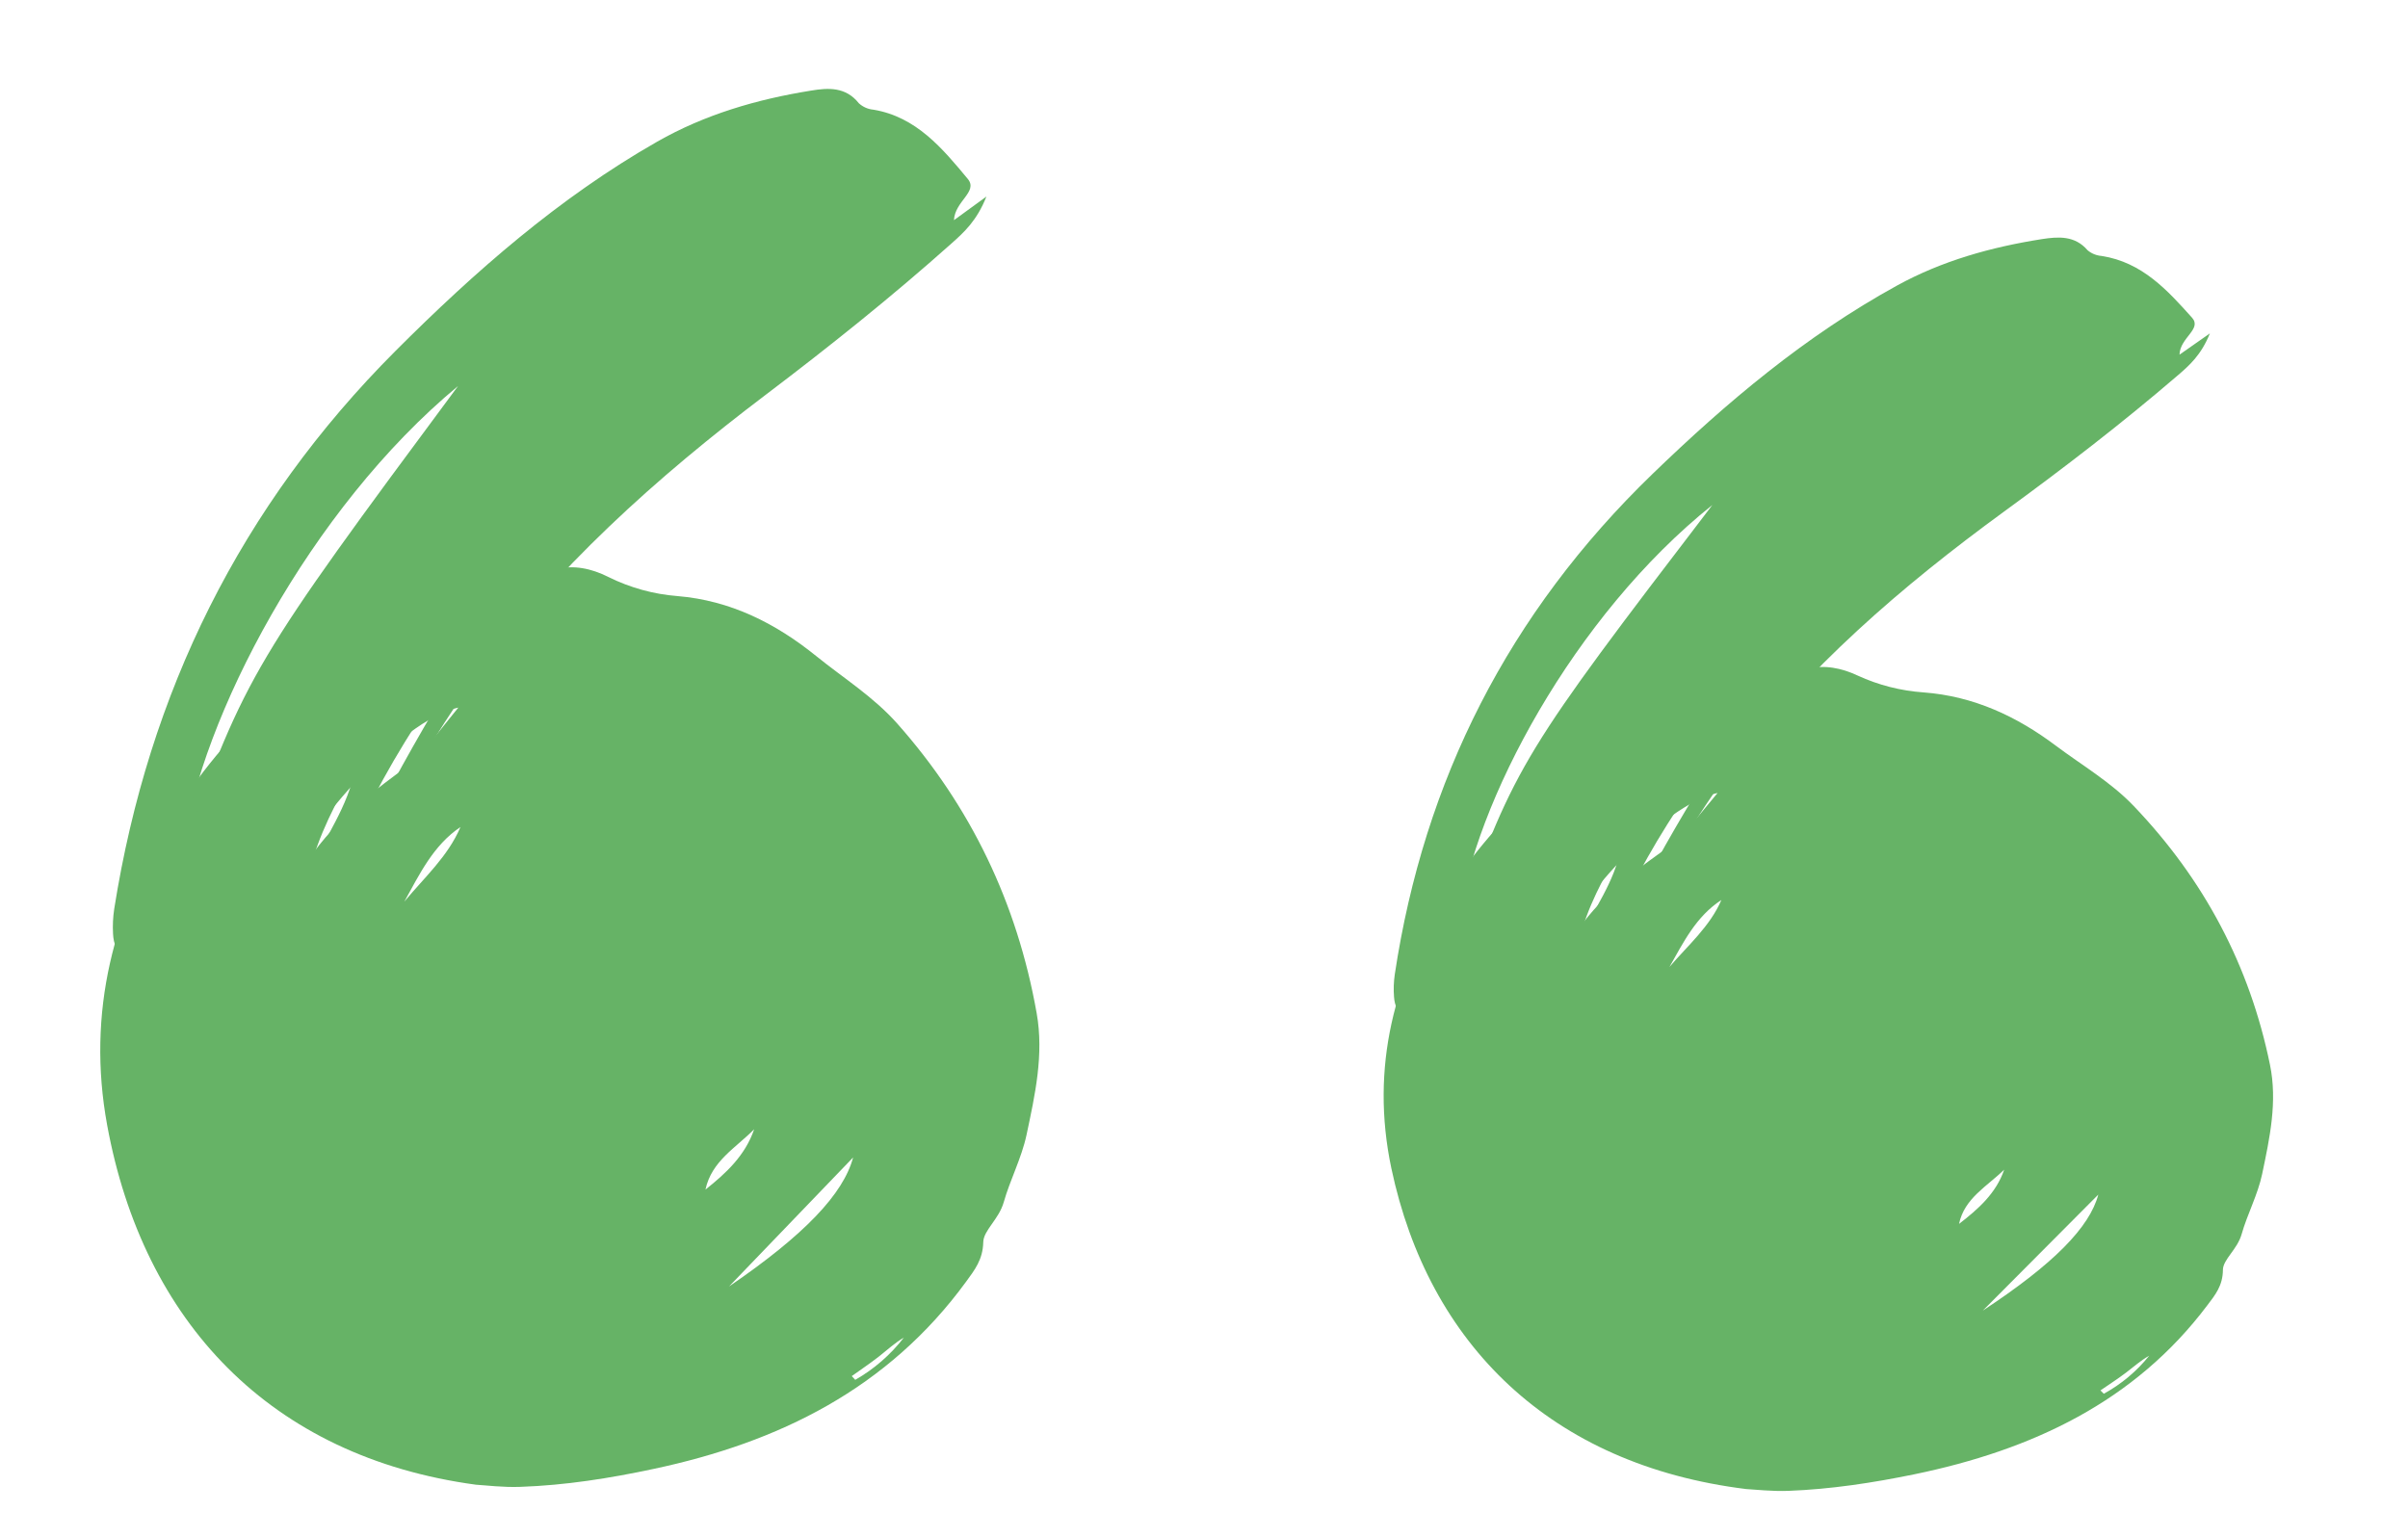
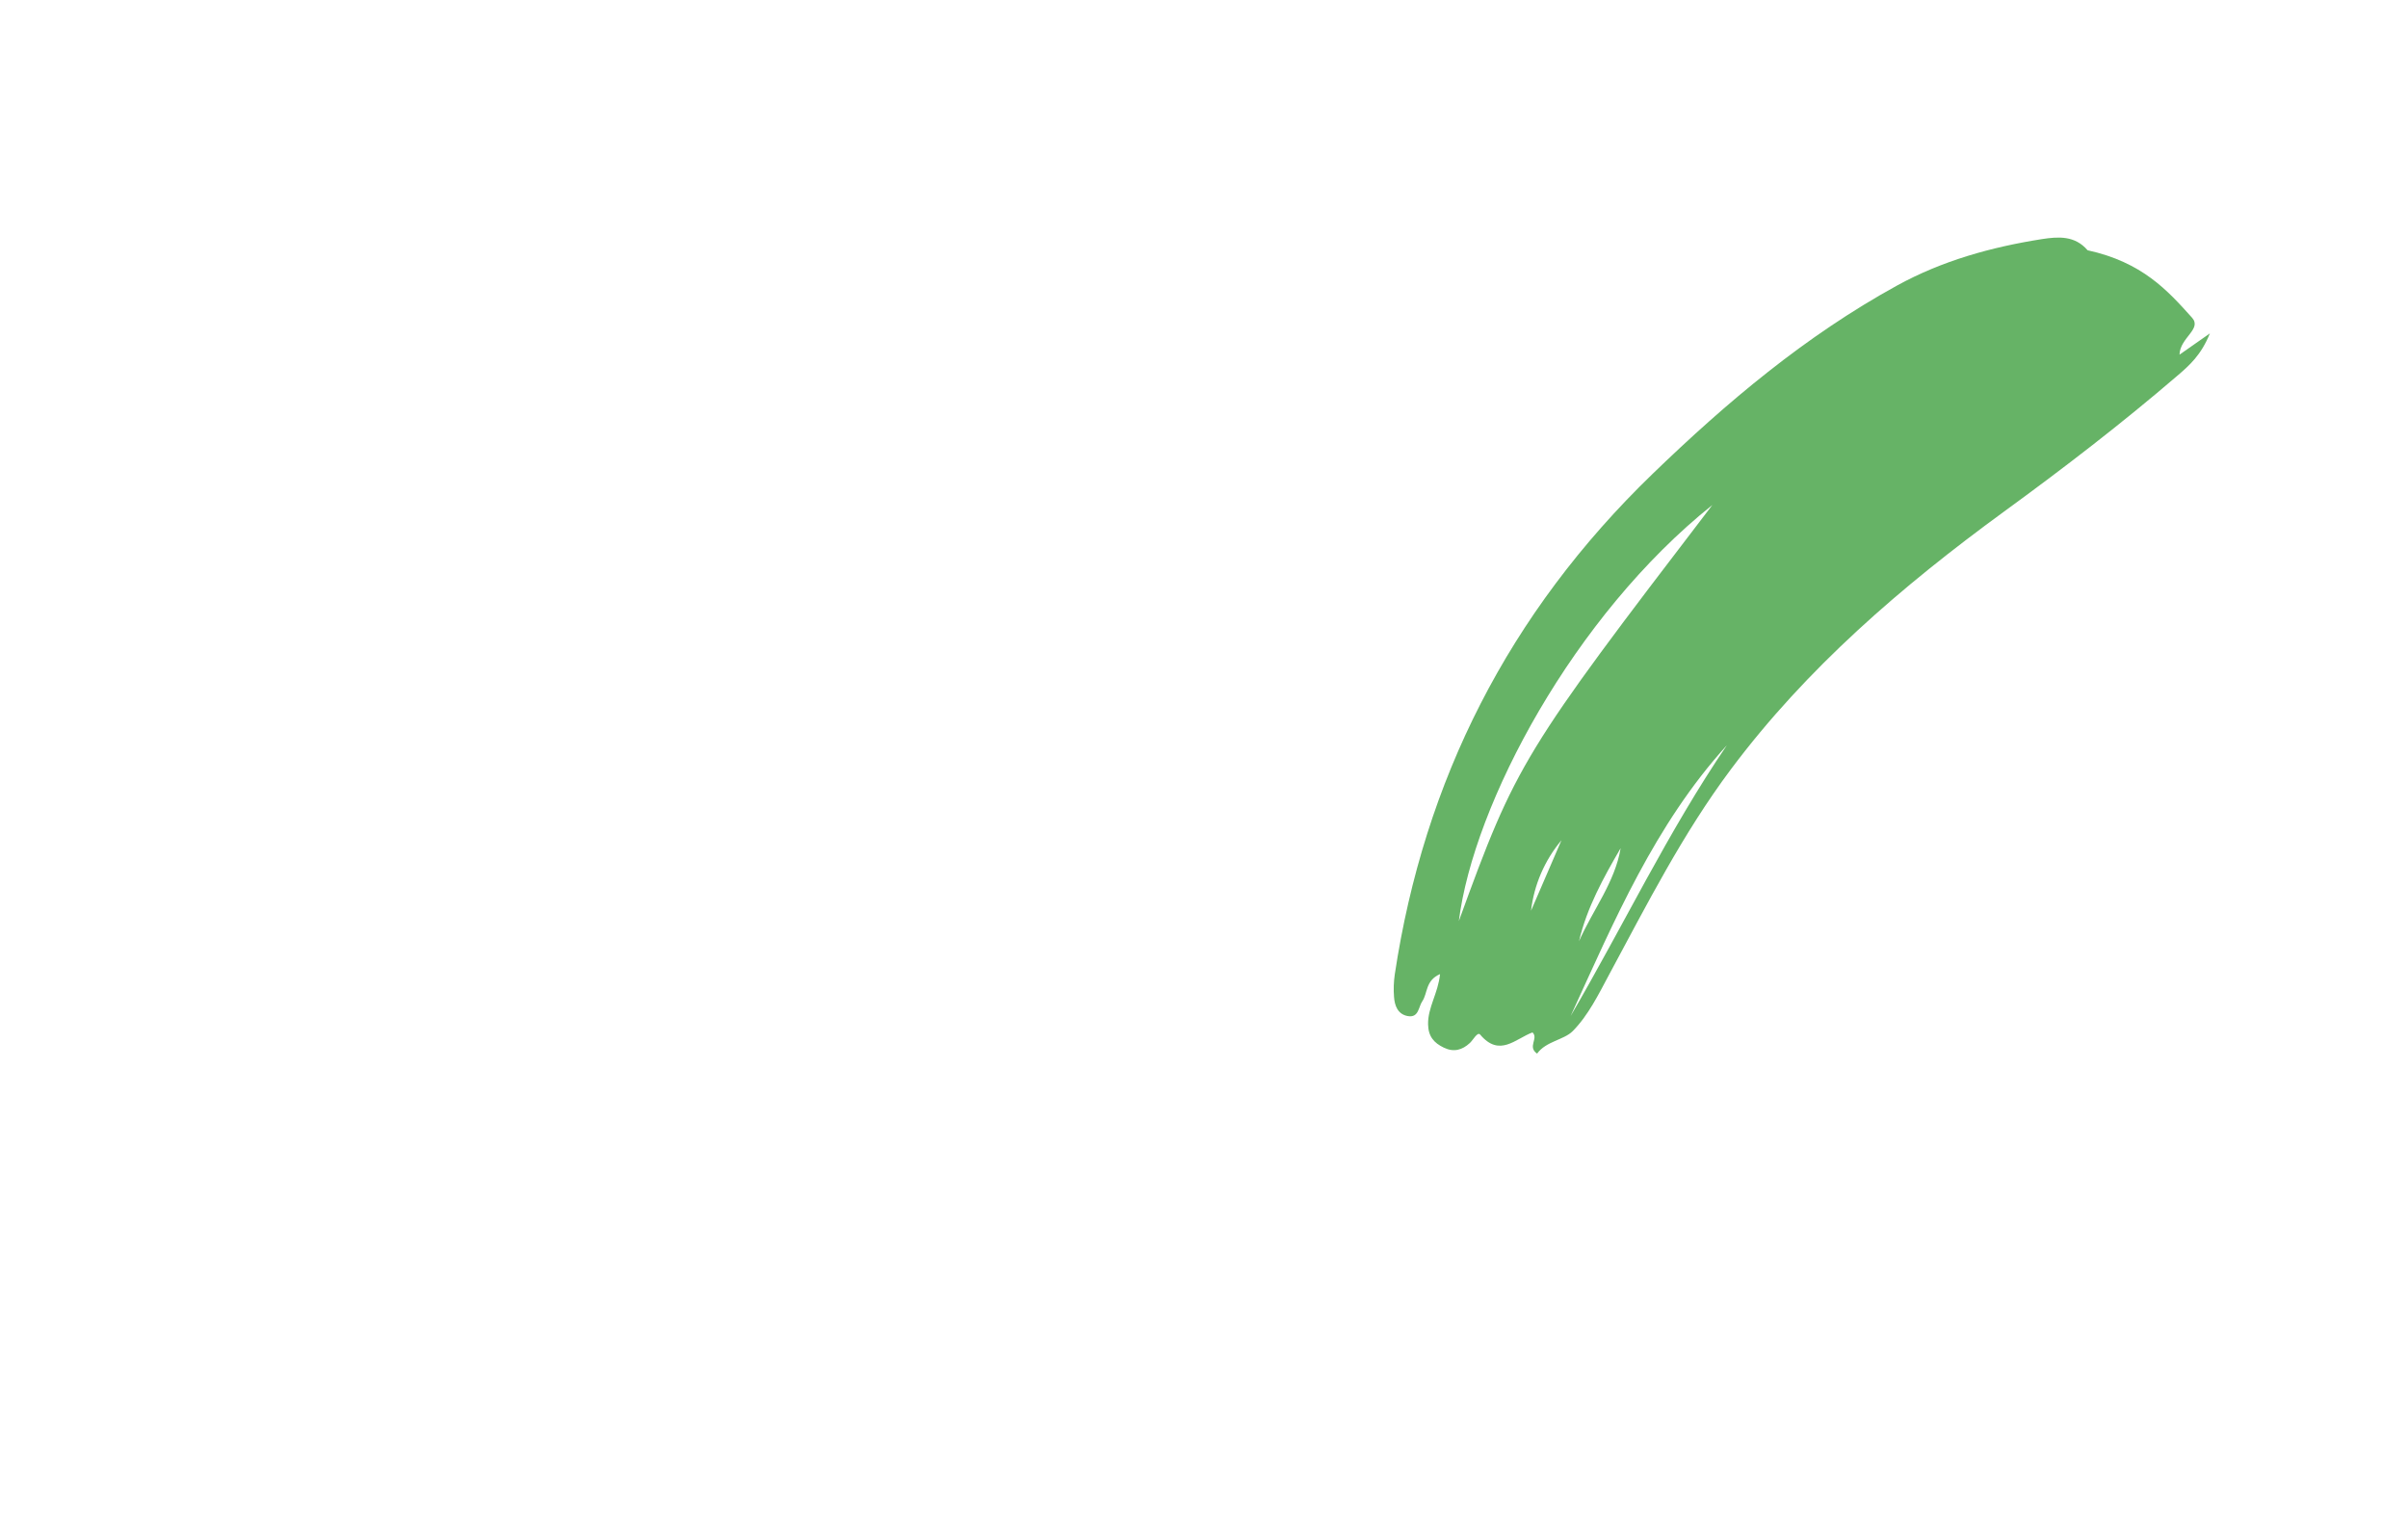
<svg xmlns="http://www.w3.org/2000/svg" width="36" height="23" viewBox="0 0 36 23" fill="none">
-   <path d="M7.116 22.2C4.037 21.784 2.141 19.758 1.602 16.823C1.293 15.14 1.695 13.589 2.59 12.183C3.494 10.763 4.719 9.689 6.287 9.093C6.941 8.844 7.63 8.686 8.309 8.512C8.574 8.443 8.84 8.499 9.095 8.627C9.419 8.788 9.77 8.885 10.13 8.913C10.923 8.979 11.598 9.321 12.203 9.81C12.611 10.14 13.06 10.42 13.414 10.819C14.511 12.056 15.206 13.5 15.498 15.148C15.609 15.769 15.473 16.374 15.346 16.973C15.272 17.318 15.098 17.648 15.006 17.976C14.933 18.232 14.704 18.396 14.7 18.572C14.694 18.837 14.569 18.991 14.445 19.162C13.273 20.769 11.638 21.567 9.775 21.963C9.116 22.104 8.452 22.209 7.779 22.232C7.519 22.242 7.258 22.208 7.116 22.2ZM4.291 13.321C4.321 13.306 4.358 13.299 4.368 13.279C4.73 12.522 5.337 12.011 5.989 11.53C6.313 11.292 6.55 10.947 6.852 10.58C6.005 10.753 4.425 12.488 4.291 13.321ZM12.754 17.307L10.899 19.236C12.031 18.462 12.608 17.852 12.754 17.307L12.754 17.307ZM4.399 10.574C5.036 10.135 5.75 9.823 6.343 9.312C5.63 9.625 4.948 9.989 4.399 10.574ZM11.275 16.885C11.004 17.161 10.638 17.36 10.547 17.787C10.855 17.542 11.14 17.279 11.275 16.885ZM6.045 13.481C6.344 13.12 6.697 12.806 6.884 12.366C6.477 12.64 6.272 13.072 6.045 13.481ZM12.734 20.576L12.786 20.632C13.067 20.472 13.314 20.257 13.513 20C13.379 20.078 13.265 20.185 13.144 20.28C13.011 20.384 12.871 20.478 12.734 20.576ZM4.054 10.835C3.904 10.923 3.796 11.005 3.725 11.132C3.706 11.167 3.68 11.206 3.719 11.237C3.745 11.247 3.772 11.249 3.799 11.244C3.822 11.076 4.089 11.088 4.054 10.835Z" fill="#66B366" />
-   <path d="M14.262 3.292L14.747 2.939C14.603 3.302 14.413 3.473 14.223 3.642C13.333 4.436 12.403 5.179 11.454 5.898C9.815 7.139 8.291 8.501 7.07 10.183C6.293 11.254 5.707 12.435 5.093 13.6C4.919 13.931 4.751 14.284 4.499 14.546C4.359 14.692 4.074 14.713 3.933 14.918C3.776 14.804 3.964 14.663 3.866 14.564C3.596 14.668 3.339 14.982 3.04 14.597C2.999 14.544 2.929 14.684 2.875 14.736C2.751 14.855 2.616 14.893 2.463 14.813C2.308 14.732 2.22 14.625 2.22 14.421C2.22 14.139 2.386 13.905 2.422 13.585C2.187 13.69 2.224 13.904 2.135 14.037C2.073 14.13 2.077 14.315 1.903 14.283C1.743 14.253 1.697 14.109 1.69 13.963C1.683 13.838 1.689 13.713 1.708 13.588C2.221 10.35 3.603 7.561 5.911 5.249C7.101 4.058 8.358 2.956 9.822 2.12C10.54 1.71 11.317 1.485 12.123 1.355C12.383 1.312 12.643 1.296 12.84 1.544C12.9 1.599 12.977 1.633 13.058 1.64C13.698 1.747 14.09 2.219 14.469 2.676C14.627 2.867 14.274 3.008 14.262 3.292ZM6.848 5.772C4.631 7.609 2.997 10.742 2.734 12.7C3.681 10.074 3.782 9.905 6.848 5.772ZM4.473 14.292C5.327 12.793 6.058 11.225 7.012 9.782C5.852 11.105 5.184 12.711 4.473 14.292ZM4.625 13.042C4.852 12.522 5.207 12.064 5.308 11.493C5.027 11.988 4.758 12.487 4.625 13.042L4.625 13.042ZM4.375 11.358C4.103 11.694 3.93 12.102 3.876 12.533C4.042 12.141 4.209 11.749 4.375 11.358Z" fill="#66B366" />
-   <path d="M26.106 22.265C23.183 21.904 21.357 20.096 20.801 17.469C20.483 15.963 20.84 14.572 21.666 13.309C22.5 12.034 23.645 11.068 25.12 10.528C25.736 10.302 26.386 10.159 27.026 10C27.276 9.938 27.529 9.987 27.772 10.101C28.082 10.244 28.416 10.329 28.757 10.353C29.509 10.409 30.153 10.713 30.734 11.149C31.126 11.443 31.555 11.692 31.896 12.048C32.954 13.153 33.634 14.443 33.936 15.918C34.051 16.474 33.932 17.016 33.82 17.553C33.755 17.863 33.596 18.159 33.513 18.453C33.449 18.682 33.234 18.831 33.233 18.988C33.231 19.226 33.116 19.364 33 19.517C31.915 20.961 30.378 21.681 28.621 22.044C27.998 22.172 27.371 22.268 26.734 22.292C26.488 22.301 26.24 22.272 26.106 22.265ZM23.295 14.322C23.323 14.308 23.358 14.303 23.367 14.284C23.698 13.605 24.265 13.145 24.876 12.712C25.179 12.497 25.398 12.188 25.678 11.857C24.879 12.016 23.409 13.576 23.295 14.322ZM31.37 17.862L29.643 19.597C30.703 18.899 31.24 18.351 31.37 17.862L31.37 17.862ZM23.355 11.861C23.952 11.466 24.623 11.184 25.177 10.724C24.506 11.007 23.865 11.335 23.355 11.861ZM29.963 17.489C29.71 17.737 29.367 17.917 29.288 18.3C29.575 18.079 29.842 17.843 29.963 17.489ZM24.958 14.459C25.235 14.135 25.565 13.852 25.735 13.457C25.355 13.704 25.167 14.092 24.958 14.459ZM31.402 20.79L31.452 20.84C31.715 20.696 31.946 20.503 32.131 20.271C32.004 20.342 31.899 20.438 31.786 20.523C31.662 20.617 31.53 20.702 31.402 20.79ZM23.032 12.096C22.891 12.176 22.79 12.25 22.725 12.364C22.707 12.395 22.684 12.43 22.721 12.458C22.745 12.467 22.771 12.469 22.797 12.463C22.816 12.313 23.069 12.323 23.032 12.096Z" fill="#66B366" />
-   <path d="M32.584 5.303L33.038 4.985C32.907 5.311 32.73 5.465 32.553 5.617C31.722 6.331 30.852 7 29.964 7.647C28.432 8.765 27.009 9.99 25.878 11.502C25.159 12.463 24.622 13.523 24.058 14.57C23.899 14.867 23.745 15.183 23.511 15.419C23.38 15.55 23.111 15.57 22.98 15.754C22.83 15.652 23.006 15.526 22.911 15.437C22.657 15.531 22.419 15.814 22.129 15.47C22.089 15.422 22.025 15.549 21.975 15.595C21.86 15.702 21.733 15.736 21.586 15.665C21.438 15.594 21.353 15.498 21.35 15.316C21.345 15.063 21.5 14.852 21.529 14.565C21.308 14.661 21.346 14.852 21.263 14.972C21.206 15.055 21.212 15.221 21.048 15.193C20.896 15.166 20.85 15.037 20.841 14.907C20.832 14.795 20.836 14.683 20.852 14.571C21.289 11.669 22.555 9.165 24.706 7.086C25.814 6.015 26.988 5.024 28.362 4.269C29.035 3.899 29.767 3.695 30.528 3.575C30.775 3.537 31.02 3.521 31.21 3.742C31.268 3.791 31.342 3.821 31.419 3.827C32.027 3.921 32.405 4.342 32.771 4.75C32.924 4.921 32.591 5.048 32.584 5.303ZM25.6 7.551C23.529 9.205 22.03 12.018 21.81 13.772C22.667 11.416 22.76 11.265 25.6 7.551ZM23.481 15.192C24.267 13.846 24.936 12.438 25.817 11.143C24.739 12.332 24.131 13.773 23.481 15.192ZM23.607 14.072C23.814 13.605 24.143 13.193 24.229 12.682C23.971 13.125 23.724 13.573 23.607 14.071L23.607 14.072ZM23.344 12.564C23.091 12.866 22.934 13.232 22.889 13.618C23.041 13.267 23.192 12.915 23.344 12.564Z" fill="#66B366" />
+   <path d="M32.584 5.303L33.038 4.985C32.907 5.311 32.73 5.465 32.553 5.617C31.722 6.331 30.852 7 29.964 7.647C28.432 8.765 27.009 9.99 25.878 11.502C25.159 12.463 24.622 13.523 24.058 14.57C23.899 14.867 23.745 15.183 23.511 15.419C23.38 15.55 23.111 15.57 22.98 15.754C22.83 15.652 23.006 15.526 22.911 15.437C22.657 15.531 22.419 15.814 22.129 15.47C22.089 15.422 22.025 15.549 21.975 15.595C21.86 15.702 21.733 15.736 21.586 15.665C21.438 15.594 21.353 15.498 21.35 15.316C21.345 15.063 21.5 14.852 21.529 14.565C21.308 14.661 21.346 14.852 21.263 14.972C21.206 15.055 21.212 15.221 21.048 15.193C20.896 15.166 20.85 15.037 20.841 14.907C20.832 14.795 20.836 14.683 20.852 14.571C21.289 11.669 22.555 9.165 24.706 7.086C25.814 6.015 26.988 5.024 28.362 4.269C29.035 3.899 29.767 3.695 30.528 3.575C30.775 3.537 31.02 3.521 31.21 3.742C32.027 3.921 32.405 4.342 32.771 4.75C32.924 4.921 32.591 5.048 32.584 5.303ZM25.6 7.551C23.529 9.205 22.03 12.018 21.81 13.772C22.667 11.416 22.76 11.265 25.6 7.551ZM23.481 15.192C24.267 13.846 24.936 12.438 25.817 11.143C24.739 12.332 24.131 13.773 23.481 15.192ZM23.607 14.072C23.814 13.605 24.143 13.193 24.229 12.682C23.971 13.125 23.724 13.573 23.607 14.071L23.607 14.072ZM23.344 12.564C23.091 12.866 22.934 13.232 22.889 13.618C23.041 13.267 23.192 12.915 23.344 12.564Z" fill="#66B366" />
</svg>